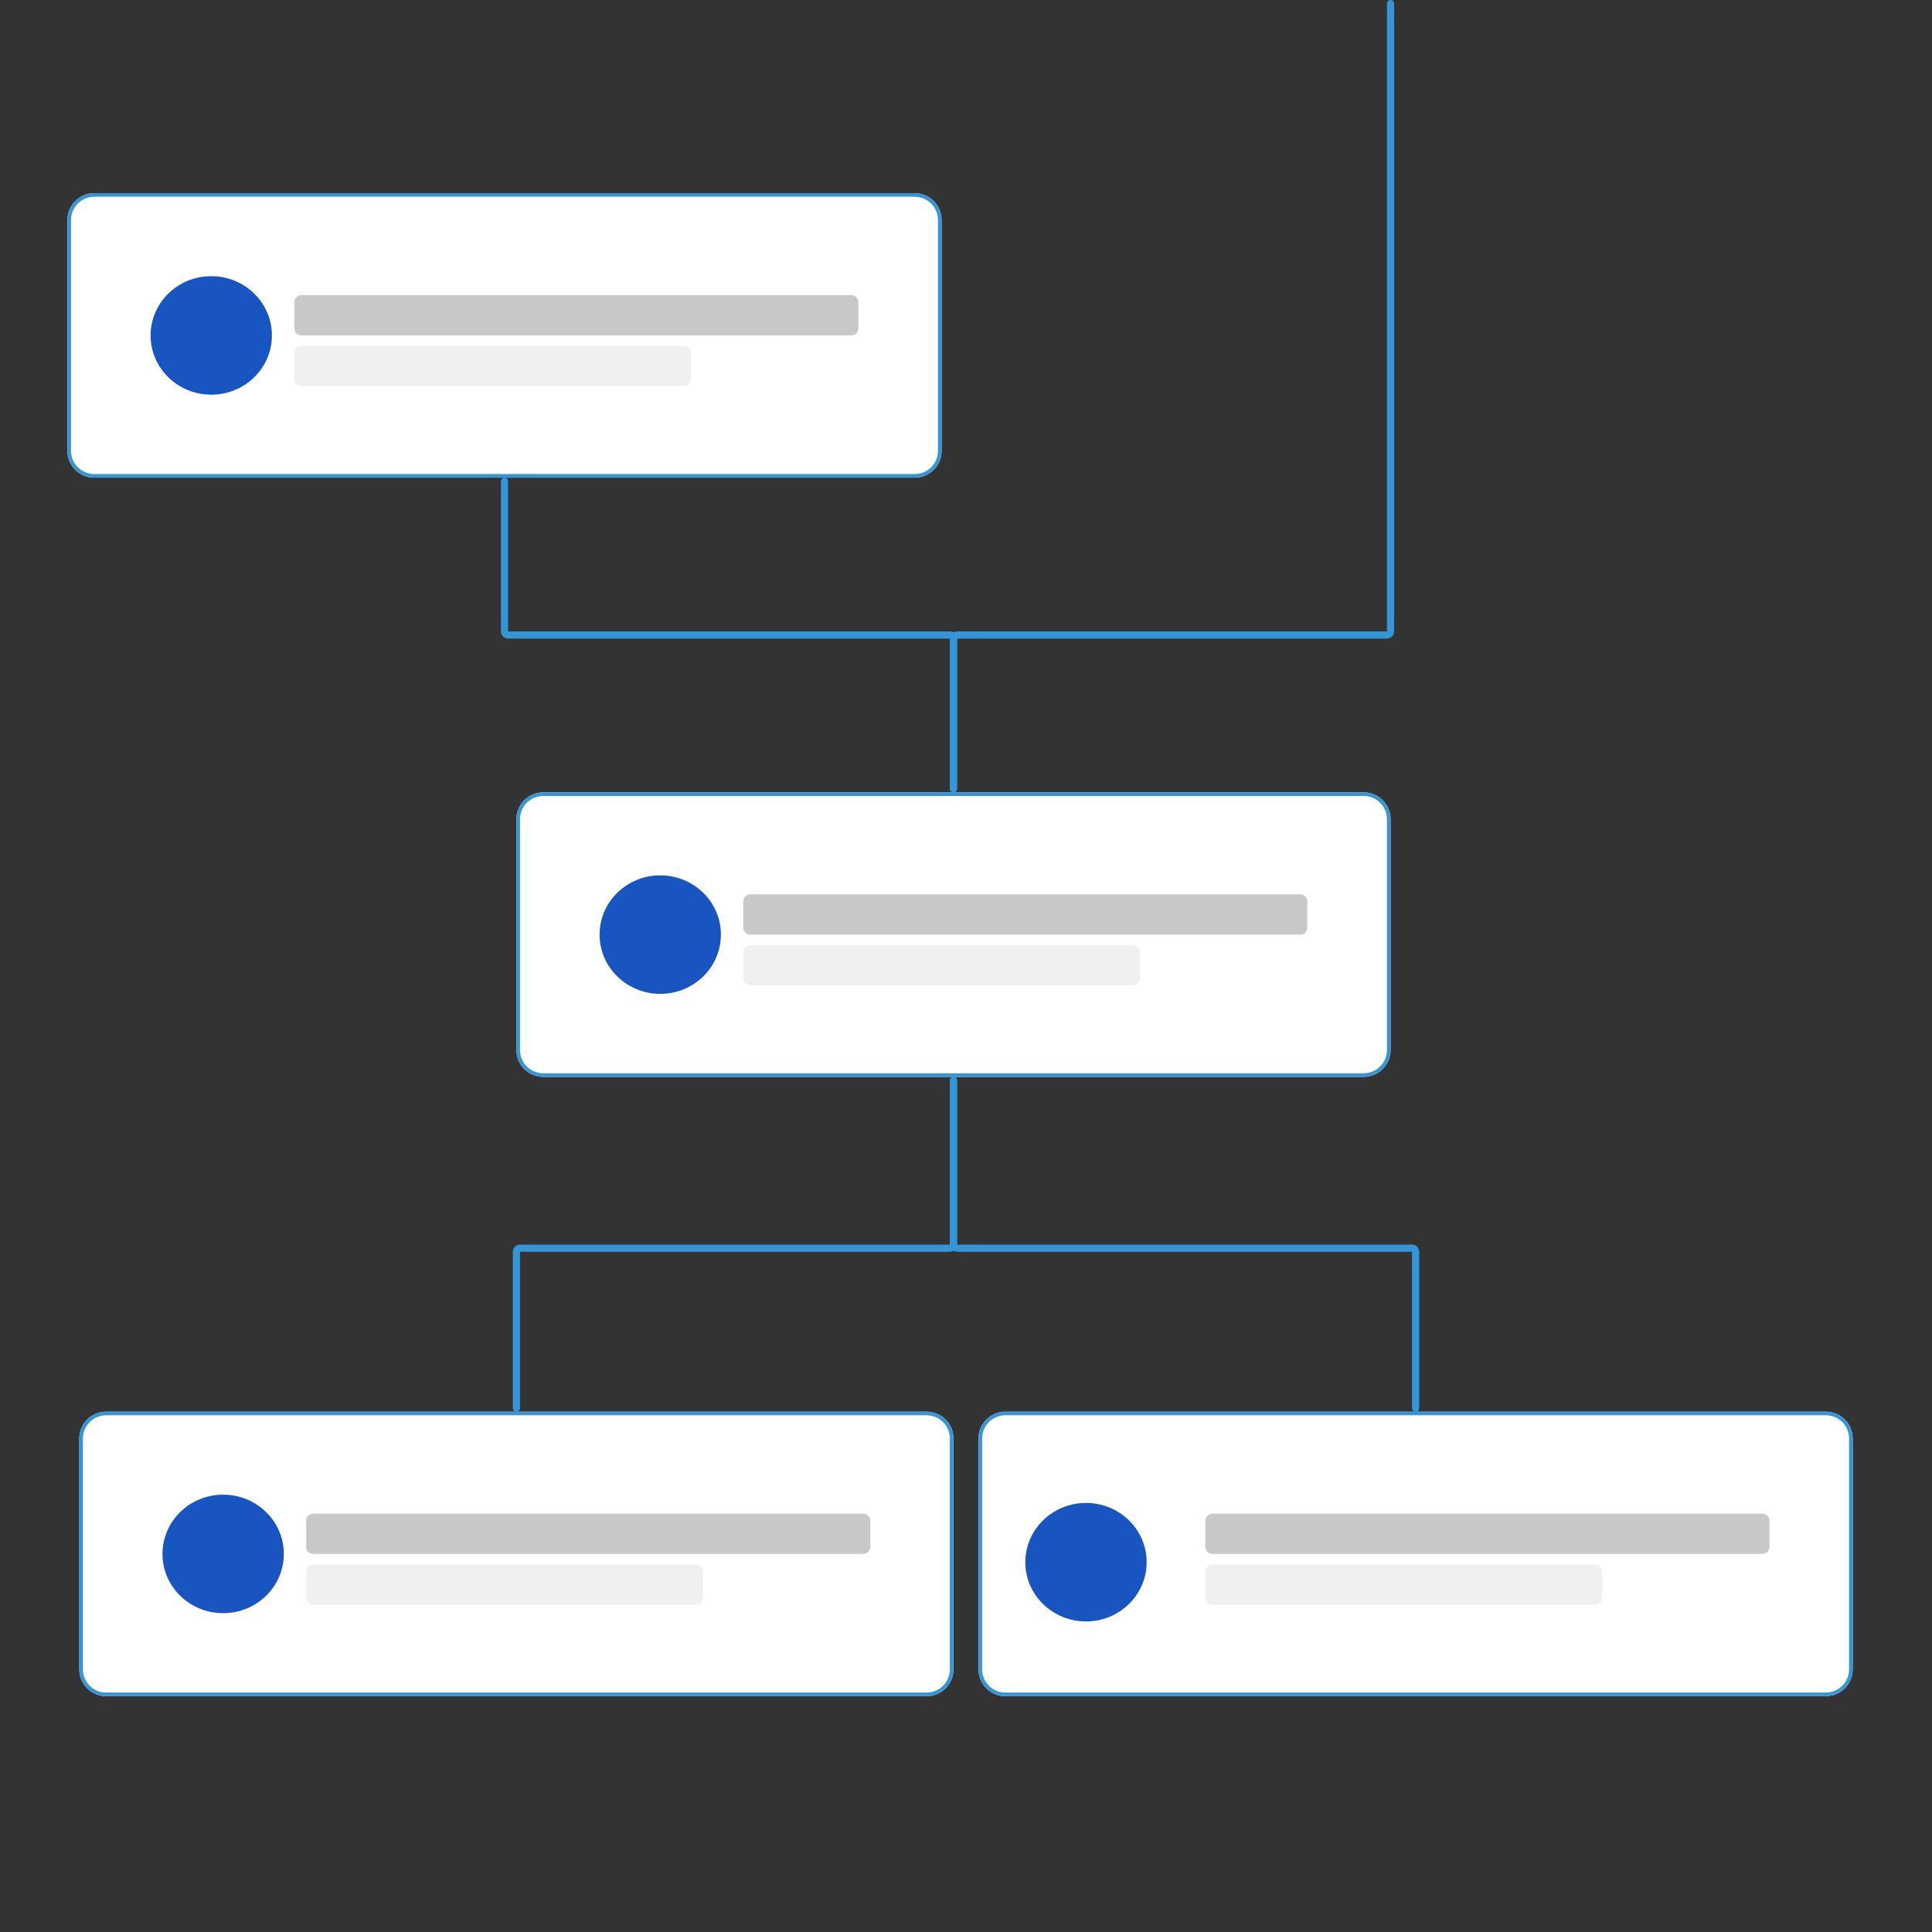
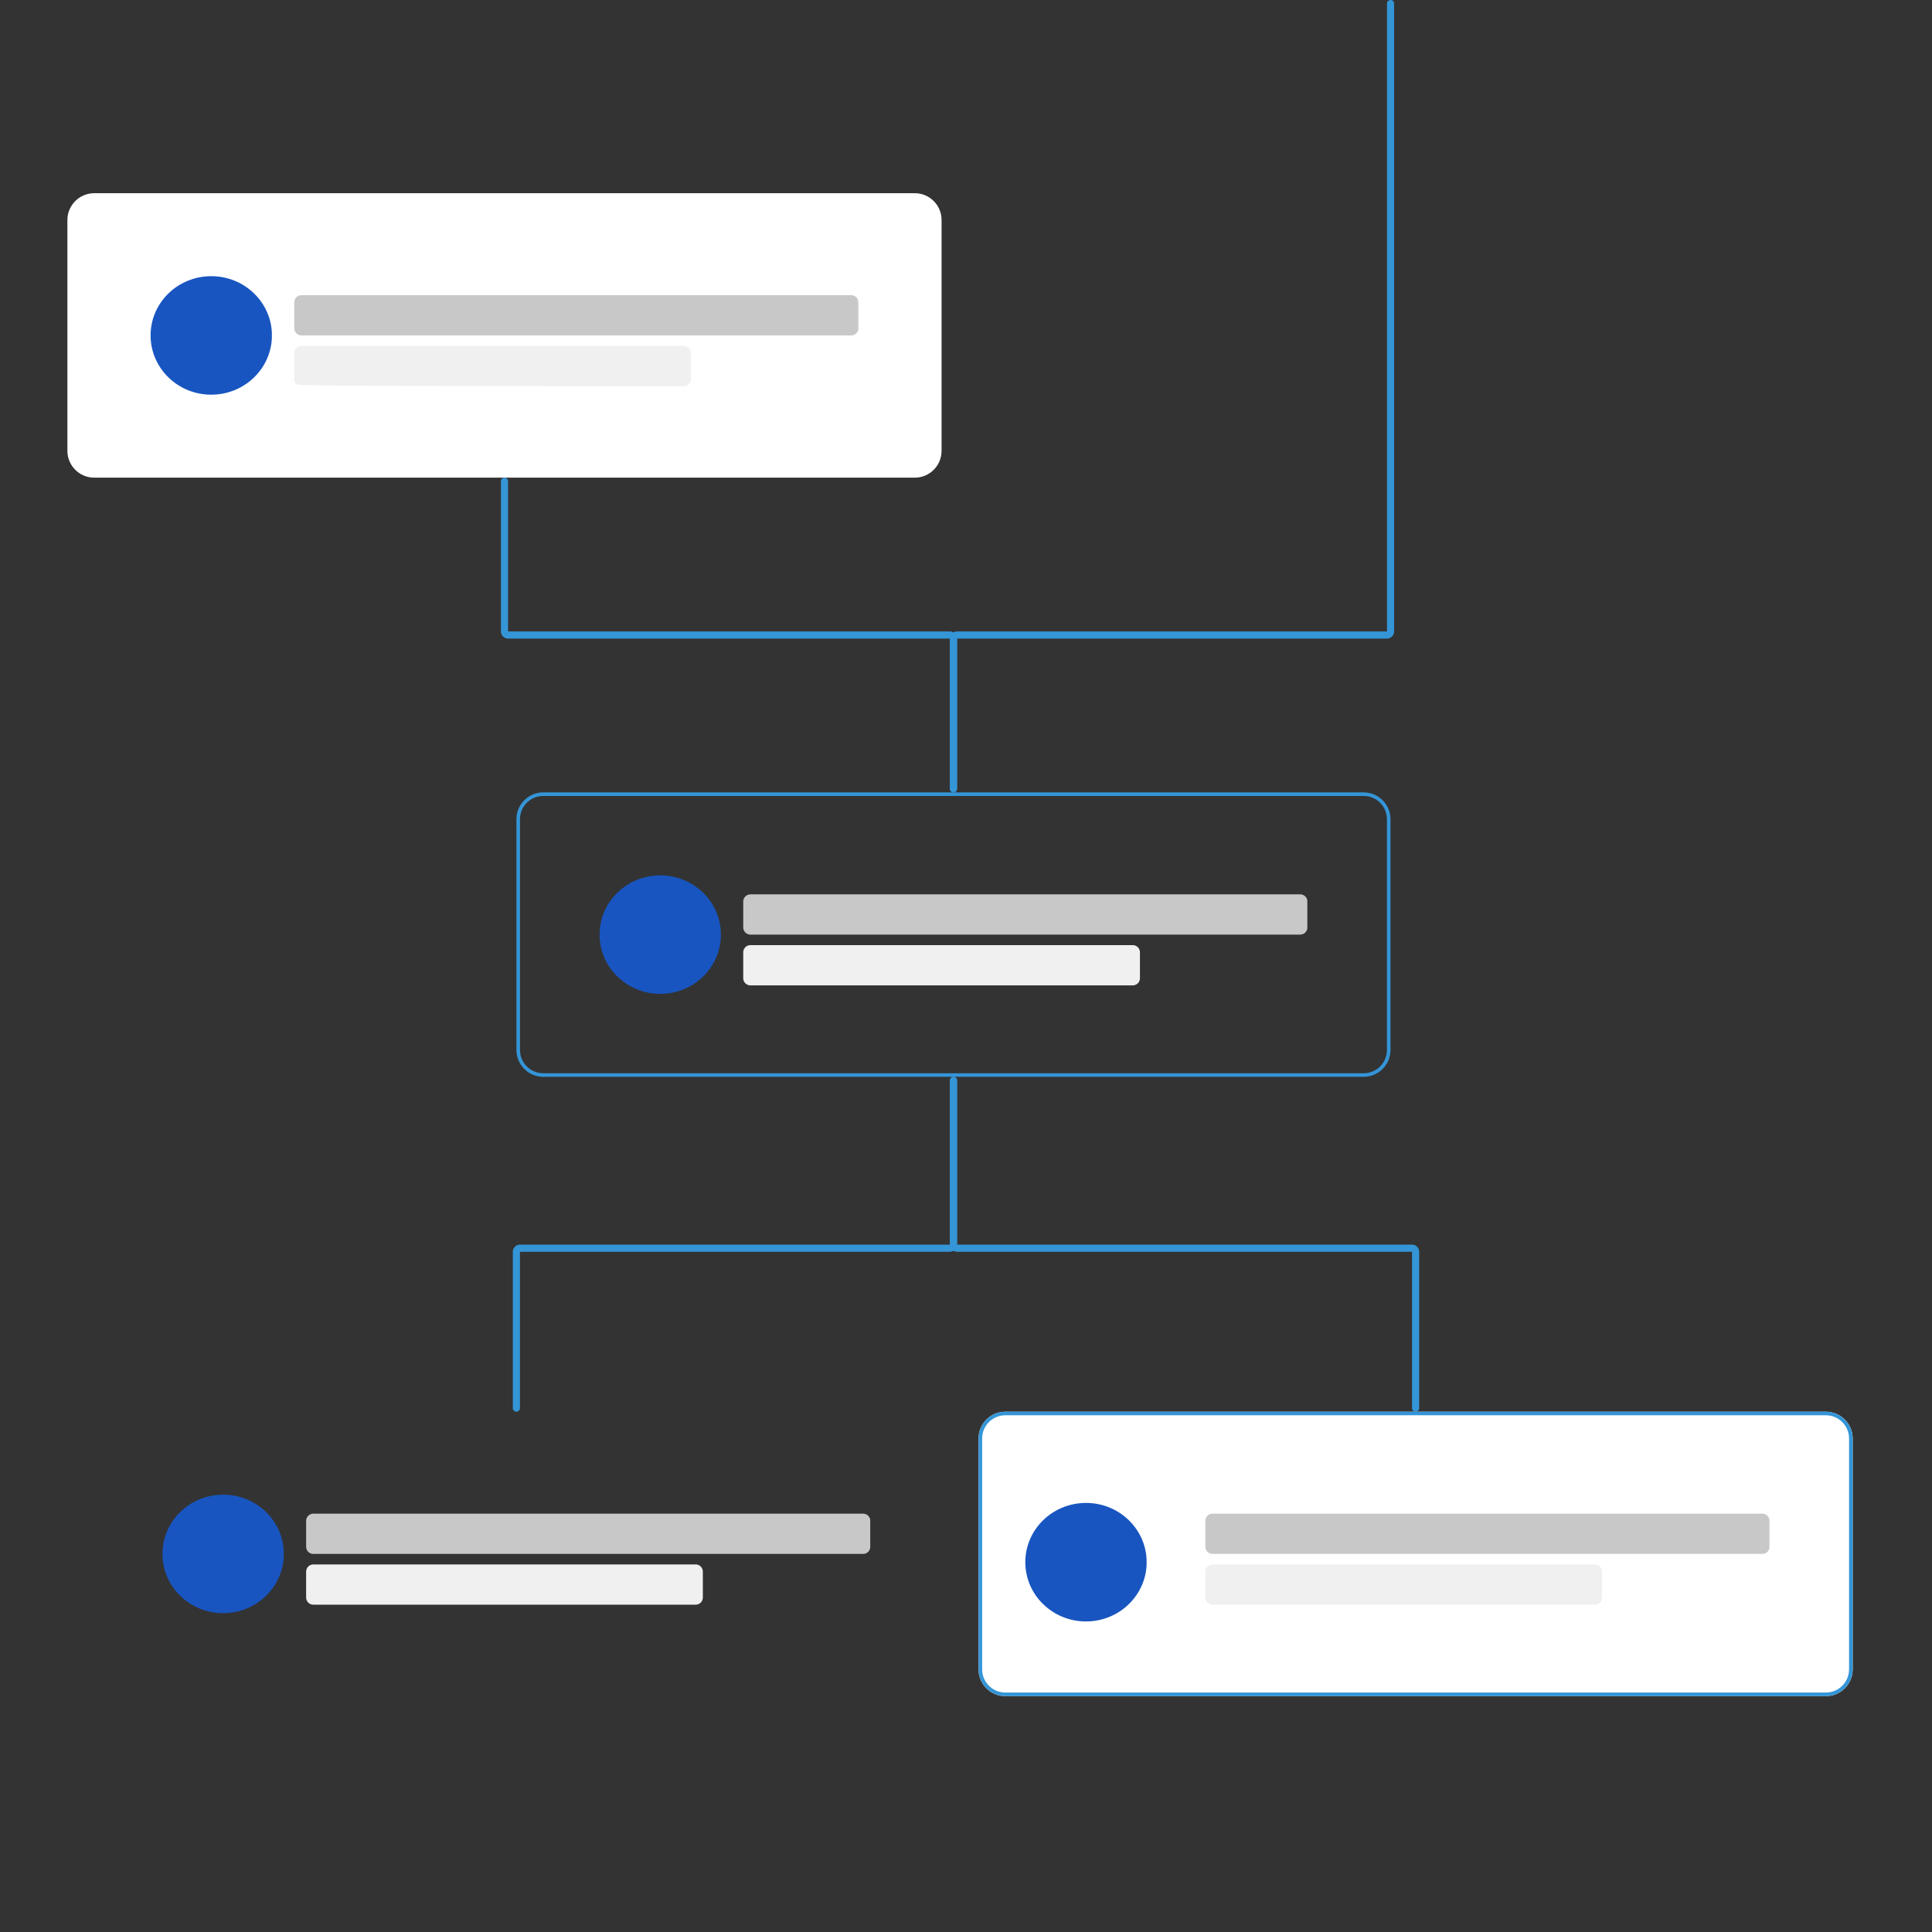
<svg xmlns="http://www.w3.org/2000/svg" width="1080" zoomAndPan="magnify" viewBox="0 0 810 810" height="1080" preserveAspectRatio="xMidYMid meet" version="1.0">
  <rect x="0" y="0" width="810" height="810" fill="#333333" stroke="none" />
  <defs>
    <clipPath id="fc77bfb2a5">
      <path d="M 28.258 81 L 394.895 81 L 394.895 200.262 L 28.258 200.262 Z M 28.258 81 " clip-rule="nonzero" />
    </clipPath>
    <clipPath id="fb533f1bd5">
      <path d="M 39.508 81 L 383.512 81 C 389.727 81 394.762 86.035 394.762 92.25 L 394.762 189.012 C 394.762 195.227 389.727 200.262 383.512 200.262 L 39.508 200.262 C 33.297 200.262 28.258 195.227 28.258 189.012 L 28.258 92.25 C 28.258 86.035 33.297 81 39.508 81 Z M 39.508 81 " clip-rule="nonzero" />
    </clipPath>
    <clipPath id="60851708dd">
      <path d="M 28.27 81 L 395 81 L 395 200.25 L 28.27 200.25 Z M 28.27 81 " clip-rule="nonzero" />
    </clipPath>
    <clipPath id="d8932153ea">
      <path d="M 39.52 81 L 383.488 81 C 389.703 81 394.738 86.035 394.738 92.25 L 394.738 189 C 394.738 195.215 389.703 200.25 383.488 200.25 L 39.52 200.25 C 33.309 200.25 28.27 195.215 28.27 189 L 28.27 92.25 C 28.27 86.035 33.309 81 39.52 81 Z M 39.52 81 " clip-rule="nonzero" />
    </clipPath>
    <clipPath id="48e7105eb3">
      <path d="M 123.363 123.75 L 359.93 123.75 L 359.93 140.629 L 123.363 140.629 Z M 123.363 123.75 " clip-rule="nonzero" />
    </clipPath>
    <clipPath id="a42fc096bb">
      <path d="M 126.363 123.75 L 356.891 123.75 C 357.688 123.75 358.449 124.066 359.012 124.629 C 359.574 125.191 359.891 125.957 359.891 126.75 L 359.891 137.629 C 359.891 138.426 359.574 139.191 359.012 139.754 C 358.449 140.316 357.688 140.629 356.891 140.629 L 126.363 140.629 C 125.566 140.629 124.805 140.316 124.242 139.754 C 123.68 139.191 123.363 138.426 123.363 137.629 L 123.363 126.75 C 123.363 125.957 123.68 125.191 124.242 124.629 C 124.805 124.066 125.566 123.75 126.363 123.75 Z M 126.363 123.75 " clip-rule="nonzero" />
    </clipPath>
    <clipPath id="41baa4c5c2">
      <path d="M 123.363 145.039 L 289.711 145.039 L 289.711 161.918 L 123.363 161.918 Z M 123.363 145.039 " clip-rule="nonzero" />
    </clipPath>
    <clipPath id="19b48be55f">
-       <path d="M 126.363 145.039 L 286.684 145.039 C 287.48 145.039 288.242 145.352 288.805 145.914 C 289.367 146.477 289.684 147.242 289.684 148.039 L 289.684 158.918 C 289.684 159.711 289.367 160.477 288.805 161.039 C 288.242 161.602 287.48 161.918 286.684 161.918 L 126.363 161.918 C 125.566 161.918 124.805 161.602 124.242 161.039 C 123.68 160.477 123.363 159.711 123.363 158.918 L 123.363 148.039 C 123.363 147.242 123.68 146.477 124.242 145.914 C 124.805 145.352 125.566 145.039 126.363 145.039 Z M 126.363 145.039 " clip-rule="nonzero" />
+       <path d="M 126.363 145.039 L 286.684 145.039 C 287.48 145.039 288.242 145.352 288.805 145.914 C 289.367 146.477 289.684 147.242 289.684 148.039 L 289.684 158.918 C 289.684 159.711 289.367 160.477 288.805 161.039 C 288.242 161.602 287.48 161.918 286.684 161.918 C 125.566 161.918 124.805 161.602 124.242 161.039 C 123.68 160.477 123.363 159.711 123.363 158.918 L 123.363 148.039 C 123.363 147.242 123.68 146.477 124.242 145.914 C 124.805 145.352 125.566 145.039 126.363 145.039 Z M 126.363 145.039 " clip-rule="nonzero" />
    </clipPath>
    <clipPath id="08117b0057">
      <path d="M 63.133 115.789 L 114 115.789 L 114 165.473 L 63.133 165.473 Z M 63.133 115.789 " clip-rule="nonzero" />
    </clipPath>
    <clipPath id="1aa4d71afd">
      <path d="M 88.57 115.789 C 74.52 115.789 63.133 126.91 63.133 140.629 C 63.133 154.352 74.52 165.473 88.57 165.473 C 102.617 165.473 114.008 154.352 114.008 140.629 C 114.008 126.91 102.617 115.789 88.57 115.789 Z M 88.57 115.789 " clip-rule="nonzero" />
    </clipPath>
    <clipPath id="921a64f26e">
      <path d="M 216.5 332.211 L 583 332.211 L 583 451.473 L 216.5 451.473 Z M 216.5 332.211 " clip-rule="nonzero" />
    </clipPath>
    <clipPath id="5ac6334811">
      <path d="M 227.75 332.211 L 571.75 332.211 C 577.965 332.211 583 337.246 583 343.461 L 583 440.223 C 583 446.434 577.965 451.473 571.75 451.473 L 227.75 451.473 C 221.535 451.473 216.5 446.434 216.5 440.223 L 216.5 343.461 C 216.5 337.246 221.535 332.211 227.75 332.211 Z M 227.75 332.211 " clip-rule="nonzero" />
    </clipPath>
    <clipPath id="e3271e73b6">
      <path d="M 216.512 332.211 L 583 332.211 L 583 451.461 L 216.512 451.461 Z M 216.512 332.211 " clip-rule="nonzero" />
    </clipPath>
    <clipPath id="3479cb602e">
      <path d="M 227.758 332.211 L 571.73 332.211 C 577.941 332.211 582.977 337.246 582.977 343.457 L 582.977 440.211 C 582.977 446.422 577.941 451.461 571.73 451.461 L 227.758 451.461 C 221.547 451.461 216.512 446.422 216.512 440.211 L 216.512 343.457 C 216.512 337.246 221.547 332.211 227.758 332.211 Z M 227.758 332.211 " clip-rule="nonzero" />
    </clipPath>
    <clipPath id="619e076cac">
      <path d="M 311.602 374.961 L 548.168 374.961 L 548.168 391.84 L 311.602 391.84 Z M 311.602 374.961 " clip-rule="nonzero" />
    </clipPath>
    <clipPath id="ae6ffccb74">
      <path d="M 314.602 374.961 L 545.129 374.961 C 545.926 374.961 546.688 375.277 547.25 375.84 C 547.812 376.402 548.129 377.168 548.129 377.961 L 548.129 388.84 C 548.129 389.637 547.812 390.398 547.25 390.961 C 546.688 391.523 545.926 391.84 545.129 391.84 L 314.602 391.84 C 313.805 391.84 313.043 391.523 312.48 390.961 C 311.918 390.398 311.602 389.637 311.602 388.84 L 311.602 377.961 C 311.602 377.168 311.918 376.402 312.48 375.84 C 313.043 375.277 313.805 374.961 314.602 374.961 Z M 314.602 374.961 " clip-rule="nonzero" />
    </clipPath>
    <clipPath id="265fb71ea9">
      <path d="M 311.602 396.246 L 477.949 396.246 L 477.949 413.125 L 311.602 413.125 Z M 311.602 396.246 " clip-rule="nonzero" />
    </clipPath>
    <clipPath id="683fa6099e">
      <path d="M 314.602 396.246 L 474.926 396.246 C 475.719 396.246 476.484 396.562 477.047 397.125 C 477.609 397.688 477.926 398.453 477.926 399.246 L 477.926 410.125 C 477.926 410.922 477.609 411.684 477.047 412.246 C 476.484 412.809 475.719 413.125 474.926 413.125 L 314.602 413.125 C 313.805 413.125 313.043 412.809 312.48 412.246 C 311.918 411.684 311.602 410.922 311.602 410.125 L 311.602 399.246 C 311.602 398.453 311.918 397.688 312.48 397.125 C 313.043 396.562 313.805 396.246 314.602 396.246 Z M 314.602 396.246 " clip-rule="nonzero" />
    </clipPath>
    <clipPath id="bf040df372">
      <path d="M 251.371 366.996 L 302.414 366.996 L 302.414 416.684 L 251.371 416.684 Z M 251.371 366.996 " clip-rule="nonzero" />
    </clipPath>
    <clipPath id="cd6675546d">
      <path d="M 276.809 366.996 C 262.758 366.996 251.371 378.121 251.371 391.84 C 251.371 405.562 262.758 416.684 276.809 416.684 C 290.859 416.684 302.246 405.562 302.246 391.84 C 302.246 378.121 290.859 366.996 276.809 366.996 Z M 276.809 366.996 " clip-rule="nonzero" />
    </clipPath>
    <clipPath id="b57892e870">
      <path d="M 33.246 591.859 L 399.883 591.859 L 399.883 711.121 L 33.246 711.121 Z M 33.246 591.859 " clip-rule="nonzero" />
    </clipPath>
    <clipPath id="3fd3e176c1">
      <path d="M 44.496 591.859 L 388.5 591.859 C 394.715 591.859 399.75 596.895 399.75 603.109 L 399.75 699.871 C 399.75 706.086 394.715 711.121 388.5 711.121 L 44.496 711.121 C 38.285 711.121 33.246 706.086 33.246 699.871 L 33.246 603.109 C 33.246 596.895 38.285 591.859 44.496 591.859 Z M 44.496 591.859 " clip-rule="nonzero" />
    </clipPath>
    <clipPath id="5971605bd8">
-       <path d="M 33.258 591.859 L 399.996 591.859 L 399.996 711.109 L 33.258 711.109 Z M 33.258 591.859 " clip-rule="nonzero" />
-     </clipPath>
+       </clipPath>
    <clipPath id="d81cf1a524">
      <path d="M 44.508 591.859 L 388.477 591.859 C 394.691 591.859 399.727 596.895 399.727 603.109 L 399.727 699.859 C 399.727 706.074 394.691 711.109 388.477 711.109 L 44.508 711.109 C 38.297 711.109 33.258 706.074 33.258 699.859 L 33.258 603.109 C 33.258 596.895 38.297 591.859 44.508 591.859 Z M 44.508 591.859 " clip-rule="nonzero" />
    </clipPath>
    <clipPath id="6fa58f1092">
      <path d="M 128.348 634.609 L 364.918 634.609 L 364.918 651.488 L 128.348 651.488 Z M 128.348 634.609 " clip-rule="nonzero" />
    </clipPath>
    <clipPath id="65279f89ad">
      <path d="M 131.348 634.609 L 361.879 634.609 C 362.672 634.609 363.438 634.926 364 635.488 C 364.562 636.051 364.879 636.816 364.879 637.609 L 364.879 648.488 C 364.879 649.285 364.562 650.047 364 650.613 C 363.438 651.176 362.672 651.488 361.879 651.488 L 131.348 651.488 C 130.555 651.488 129.789 651.176 129.227 650.613 C 128.664 650.047 128.348 649.285 128.348 648.488 L 128.348 637.609 C 128.348 636.816 128.664 636.051 129.227 635.488 C 129.789 634.926 130.555 634.609 131.348 634.609 Z M 131.348 634.609 " clip-rule="nonzero" />
    </clipPath>
    <clipPath id="bad1e842d7">
      <path d="M 128.348 655.895 L 294.699 655.895 L 294.699 672.773 L 128.348 672.773 Z M 128.348 655.895 " clip-rule="nonzero" />
    </clipPath>
    <clipPath id="3b4d73c422">
      <path d="M 131.348 655.895 L 291.672 655.895 C 292.469 655.895 293.23 656.211 293.793 656.773 C 294.355 657.336 294.672 658.102 294.672 658.895 L 294.672 669.773 C 294.672 670.57 294.355 671.336 293.793 671.898 C 293.23 672.461 292.469 672.773 291.672 672.773 L 131.348 672.773 C 130.555 672.773 129.789 672.461 129.227 671.898 C 128.664 671.336 128.348 670.57 128.348 669.773 L 128.348 658.895 C 128.348 658.102 128.664 657.336 129.227 656.773 C 129.789 656.211 130.555 655.895 131.348 655.895 Z M 131.348 655.895 " clip-rule="nonzero" />
    </clipPath>
    <clipPath id="ca8ebc5935">
      <path d="M 68.117 626.648 L 119 626.648 L 119 676.332 L 68.117 676.332 Z M 68.117 626.648 " clip-rule="nonzero" />
    </clipPath>
    <clipPath id="e983a63d1d">
      <path d="M 93.559 626.648 C 79.508 626.648 68.117 637.77 68.117 651.488 C 68.117 665.211 79.508 676.332 93.559 676.332 C 107.605 676.332 118.996 665.211 118.996 651.488 C 118.996 637.77 107.605 626.648 93.559 626.648 Z M 93.559 626.648 " clip-rule="nonzero" />
    </clipPath>
    <clipPath id="3be774ca61">
      <path d="M 410.25 591.859 L 776.887 591.859 L 776.887 711.121 L 410.25 711.121 Z M 410.25 591.859 " clip-rule="nonzero" />
    </clipPath>
    <clipPath id="3d79779ad8">
      <path d="M 421.5 591.859 L 765.504 591.859 C 771.715 591.859 776.754 596.895 776.754 603.109 L 776.754 699.871 C 776.754 706.086 771.715 711.121 765.504 711.121 L 421.5 711.121 C 415.285 711.121 410.25 706.086 410.25 699.871 L 410.25 603.109 C 410.25 596.895 415.285 591.859 421.5 591.859 Z M 421.5 591.859 " clip-rule="nonzero" />
    </clipPath>
    <clipPath id="c0518564a0">
      <path d="M 410.262 591.859 L 777 591.859 L 777 711.109 L 410.262 711.109 Z M 410.262 591.859 " clip-rule="nonzero" />
    </clipPath>
    <clipPath id="1b845056df">
      <path d="M 421.512 591.859 L 765.48 591.859 C 771.695 591.859 776.73 596.895 776.73 603.109 L 776.73 699.859 C 776.73 706.074 771.695 711.109 765.48 711.109 L 421.512 711.109 C 415.297 711.109 410.262 706.074 410.262 699.859 L 410.262 603.109 C 410.262 596.895 415.297 591.859 421.512 591.859 Z M 421.512 591.859 " clip-rule="nonzero" />
    </clipPath>
    <clipPath id="2ca51179f7">
      <path d="M 505.352 634.609 L 741.922 634.609 L 741.922 651.488 L 505.352 651.488 Z M 505.352 634.609 " clip-rule="nonzero" />
    </clipPath>
    <clipPath id="664950b56f">
      <path d="M 508.352 634.609 L 738.883 634.609 C 739.676 634.609 740.441 634.926 741.004 635.488 C 741.566 636.051 741.883 636.816 741.883 637.609 L 741.883 648.488 C 741.883 649.285 741.566 650.047 741.004 650.613 C 740.441 651.176 739.676 651.488 738.883 651.488 L 508.352 651.488 C 507.559 651.488 506.793 651.176 506.23 650.613 C 505.668 650.047 505.352 649.285 505.352 648.488 L 505.352 637.609 C 505.352 636.816 505.668 636.051 506.23 635.488 C 506.793 634.926 507.559 634.609 508.352 634.609 Z M 508.352 634.609 " clip-rule="nonzero" />
    </clipPath>
    <clipPath id="4c23fc02ad">
      <path d="M 505.352 655.895 L 671.703 655.895 L 671.703 672.773 L 505.352 672.773 Z M 505.352 655.895 " clip-rule="nonzero" />
    </clipPath>
    <clipPath id="718dd5710e">
      <path d="M 508.352 655.895 L 668.676 655.895 C 669.473 655.895 670.234 656.211 670.797 656.773 C 671.359 657.336 671.676 658.102 671.676 658.895 L 671.676 669.773 C 671.676 670.57 671.359 671.336 670.797 671.898 C 670.234 672.461 669.473 672.773 668.676 672.773 L 508.352 672.773 C 507.559 672.773 506.793 672.461 506.23 671.898 C 505.668 671.336 505.352 670.57 505.352 669.773 L 505.352 658.895 C 505.352 658.102 505.668 657.336 506.23 656.773 C 506.793 656.211 507.559 655.895 508.352 655.895 Z M 508.352 655.895 " clip-rule="nonzero" />
    </clipPath>
    <clipPath id="0b325a440a">
      <path d="M 429.867 630.109 L 480.91 630.109 L 480.91 679.797 L 429.867 679.797 Z M 429.867 630.109 " clip-rule="nonzero" />
    </clipPath>
    <clipPath id="2c4b43246a">
      <path d="M 455.305 630.109 C 441.254 630.109 429.867 641.23 429.867 654.953 C 429.867 668.672 441.254 679.797 455.305 679.797 C 469.352 679.797 480.742 668.672 480.742 654.953 C 480.742 641.23 469.352 630.109 455.305 630.109 Z M 455.305 630.109 " clip-rule="nonzero" />
    </clipPath>
  </defs>
  <g clip-path="url(#fc77bfb2a5)">
    <g clip-path="url(#fb533f1bd5)">
      <path fill="#ffffff" d="M 28.258 81 L 394.895 81 L 394.895 200.262 L 28.258 200.262 Z M 28.258 81 " fill-opacity="1" fill-rule="nonzero" />
    </g>
  </g>
  <g clip-path="url(#60851708dd)">
    <g clip-path="url(#d8932153ea)">
-       <path stroke-linecap="butt" transform="matrix(0.75, 0, 0, 0.75, 28.271, 81)" fill="none" stroke-linejoin="miter" d="M 14.997 -0 L 473.622 -0 C 481.909 -0 488.622 6.714 488.622 15 L 488.622 144 C 488.622 152.286 481.909 159 473.622 159 L 14.997 159 C 6.716 159 -0.003 152.286 -0.003 144 L -0.003 15 C -0.003 6.714 6.716 -0 14.997 -0 Z M 14.997 -0 " stroke="#3495d7" stroke-width="4" stroke-opacity="1" stroke-miterlimit="4" />
-     </g>
+       </g>
  </g>
  <g clip-path="url(#48e7105eb3)">
    <g clip-path="url(#a42fc096bb)">
      <path fill="#c8c8c8" d="M 123.363 123.75 L 359.863 123.75 L 359.863 140.629 L 123.363 140.629 Z M 123.363 123.75 " fill-opacity="1" fill-rule="nonzero" />
    </g>
  </g>
  <g clip-path="url(#41baa4c5c2)">
    <g clip-path="url(#19b48be55f)">
      <path fill="#f0f0f0" d="M 123.363 145.039 L 289.711 145.039 L 289.711 161.918 L 123.363 161.918 Z M 123.363 145.039 " fill-opacity="1" fill-rule="nonzero" />
    </g>
  </g>
  <g clip-path="url(#08117b0057)">
    <g clip-path="url(#1aa4d71afd)">
      <path fill="#1855c0" d="M 63.133 115.789 L 113.98 115.789 L 113.98 165.473 L 63.133 165.473 Z M 63.133 115.789 " fill-opacity="1" fill-rule="nonzero" />
    </g>
  </g>
  <g clip-path="url(#921a64f26e)">
    <g clip-path="url(#5ac6334811)">
-       <path fill="#ffffff" d="M 216.5 332.211 L 583.133 332.211 L 583.133 451.473 L 216.5 451.473 Z M 216.5 332.211 " fill-opacity="1" fill-rule="nonzero" />
-     </g>
+       </g>
  </g>
  <g clip-path="url(#e3271e73b6)">
    <g clip-path="url(#3479cb602e)">
      <path stroke-linecap="butt" transform="matrix(0.75, 0, 0, 0.75, 216.511, 332.21)" fill="none" stroke-linejoin="miter" d="M 14.996 0.001 L 473.627 0.001 C 481.908 0.001 488.621 6.715 488.621 14.996 L 488.621 144.001 C 488.621 152.283 481.908 159.001 473.627 159.001 L 14.996 159.001 C 6.715 159.001 0.001 152.283 0.001 144.001 L 0.001 14.996 C 0.001 6.715 6.715 0.001 14.996 0.001 Z M 14.996 0.001 " stroke="#3495d7" stroke-width="4" stroke-opacity="1" stroke-miterlimit="4" />
    </g>
  </g>
  <g clip-path="url(#619e076cac)">
    <g clip-path="url(#ae6ffccb74)">
      <path fill="#c8c8c8" d="M 311.602 374.961 L 548.105 374.961 L 548.105 391.84 L 311.602 391.84 Z M 311.602 374.961 " fill-opacity="1" fill-rule="nonzero" />
    </g>
  </g>
  <g clip-path="url(#265fb71ea9)">
    <g clip-path="url(#683fa6099e)">
      <path fill="#f0f0f0" d="M 311.602 396.246 L 477.949 396.246 L 477.949 413.125 L 311.602 413.125 Z M 311.602 396.246 " fill-opacity="1" fill-rule="nonzero" />
    </g>
  </g>
  <g clip-path="url(#bf040df372)">
    <g clip-path="url(#cd6675546d)">
      <path fill="#1855c0" d="M 251.371 366.996 L 302.223 366.996 L 302.223 416.684 L 251.371 416.684 Z M 251.371 366.996 " fill-opacity="1" fill-rule="nonzero" />
    </g>
  </g>
  <g clip-path="url(#b57892e870)">
    <g clip-path="url(#3fd3e176c1)">
-       <path fill="#ffffff" d="M 33.246 591.859 L 399.883 591.859 L 399.883 711.121 L 33.246 711.121 Z M 33.246 591.859 " fill-opacity="1" fill-rule="nonzero" />
-     </g>
+       </g>
  </g>
  <g clip-path="url(#5971605bd8)">
    <g clip-path="url(#d81cf1a524)">
      <path stroke-linecap="butt" transform="matrix(0.75, 0, 0, 0.75, 33.259, 591.859)" fill="none" stroke-linejoin="miter" d="M 14.999 0 L 473.624 0 C 481.91 0 488.624 6.714 488.624 15 L 488.624 144 C 488.624 152.287 481.91 159 473.624 159 L 14.999 159 C 6.717 159 -0.001 152.287 -0.001 144 L -0.001 15 C -0.001 6.714 6.717 0 14.999 0 Z M 14.999 0 " stroke="#3495d7" stroke-width="4" stroke-opacity="1" stroke-miterlimit="4" />
    </g>
  </g>
  <g clip-path="url(#6fa58f1092)">
    <g clip-path="url(#65279f89ad)">
      <path fill="#c8c8c8" d="M 128.348 634.609 L 364.852 634.609 L 364.852 651.488 L 128.348 651.488 Z M 128.348 634.609 " fill-opacity="1" fill-rule="nonzero" />
    </g>
  </g>
  <g clip-path="url(#bad1e842d7)">
    <g clip-path="url(#3b4d73c422)">
      <path fill="#f0f0f0" d="M 128.348 655.895 L 294.699 655.895 L 294.699 672.773 L 128.348 672.773 Z M 128.348 655.895 " fill-opacity="1" fill-rule="nonzero" />
    </g>
  </g>
  <g clip-path="url(#ca8ebc5935)">
    <g clip-path="url(#e983a63d1d)">
      <path fill="#1855c0" d="M 68.117 626.648 L 118.969 626.648 L 118.969 676.332 L 68.117 676.332 Z M 68.117 626.648 " fill-opacity="1" fill-rule="nonzero" />
    </g>
  </g>
  <g clip-path="url(#3be774ca61)">
    <g clip-path="url(#3d79779ad8)">
      <path fill="#ffffff" d="M 410.25 591.859 L 776.887 591.859 L 776.887 711.121 L 410.25 711.121 Z M 410.25 591.859 " fill-opacity="1" fill-rule="nonzero" />
    </g>
  </g>
  <g clip-path="url(#c0518564a0)">
    <g clip-path="url(#1b845056df)">
      <path stroke-linecap="butt" transform="matrix(0.75, 0, 0, 0.75, 410.262, 591.859)" fill="none" stroke-linejoin="miter" d="M 14.999 0 L 473.624 0 C 481.911 0 488.624 6.714 488.624 15 L 488.624 144 C 488.624 152.287 481.911 159 473.624 159 L 14.999 159 C 6.713 159 -0.001 152.287 -0.001 144 L -0.001 15 C -0.001 6.714 6.713 0 14.999 0 Z M 14.999 0 " stroke="#3495d7" stroke-width="4" stroke-opacity="1" stroke-miterlimit="4" />
    </g>
  </g>
  <g clip-path="url(#2ca51179f7)">
    <g clip-path="url(#664950b56f)">
      <path fill="#c8c8c8" d="M 505.352 634.609 L 741.855 634.609 L 741.855 651.488 L 505.352 651.488 Z M 505.352 634.609 " fill-opacity="1" fill-rule="nonzero" />
    </g>
  </g>
  <g clip-path="url(#4c23fc02ad)">
    <g clip-path="url(#718dd5710e)">
      <path fill="#f0f0f0" d="M 505.352 655.895 L 671.703 655.895 L 671.703 672.773 L 505.352 672.773 Z M 505.352 655.895 " fill-opacity="1" fill-rule="nonzero" />
    </g>
  </g>
  <g clip-path="url(#0b325a440a)">
    <g clip-path="url(#2c4b43246a)">
      <path fill="#1855c0" d="M 429.867 630.109 L 480.715 630.109 L 480.715 679.797 L 429.867 679.797 Z M 429.867 630.109 " fill-opacity="1" fill-rule="nonzero" />
    </g>
  </g>
  <path stroke-linecap="round" transform="matrix(0.75, 0, 0, 0.75, 210.011, 200.262)" fill="none" stroke-linejoin="miter" d="M 2.001 2 L 2.001 85.964 C 2.001 87.068 2.897 87.964 4.001 87.964 L 250.986 87.964 C 252.09 87.964 252.986 88.859 252.986 89.964 L 252.986 173.932 " stroke="#3495d7" stroke-width="4" stroke-opacity="1" stroke-miterlimit="4" />
  <path stroke-linecap="round" transform="matrix(0.75, 0, 0, 0.75, 214.998, 451.472)" fill="none" stroke-linejoin="miter" d="M 246.336 2.002 L 246.336 93.778 C 246.336 94.882 245.44 95.778 244.336 95.778 L 4.002 95.778 C 2.893 95.778 2.002 96.673 2.002 97.778 L 2.002 185.184 " stroke="#3495d7" stroke-width="4" stroke-opacity="1" stroke-miterlimit="4" />
  <path stroke-linecap="round" transform="matrix(0.75, 0, 0, 0.75, 398.25, 451.472)" fill="none" stroke-linejoin="miter" d="M 2 2.002 L 2 93.778 C 2 94.882 2.896 95.778 4 95.778 L 258.333 95.778 C 259.443 95.778 260.333 96.673 260.333 97.778 L 260.333 185.184 " stroke="#3495d7" stroke-width="4" stroke-opacity="1" stroke-miterlimit="4" />
  <path stroke-linecap="round" transform="matrix(0.75, 0, 0, 0.75, 398.25, 0)" fill="none" stroke-linejoin="miter" d="M 246.333 2 L 246.333 352.979 C 246.333 354.083 245.443 354.979 244.333 354.979 L 4 354.979 C 2.896 354.979 2 355.875 2 356.979 L 2 440.948 " stroke="#3495d7" stroke-width="4" stroke-opacity="1" stroke-miterlimit="4" />
</svg>